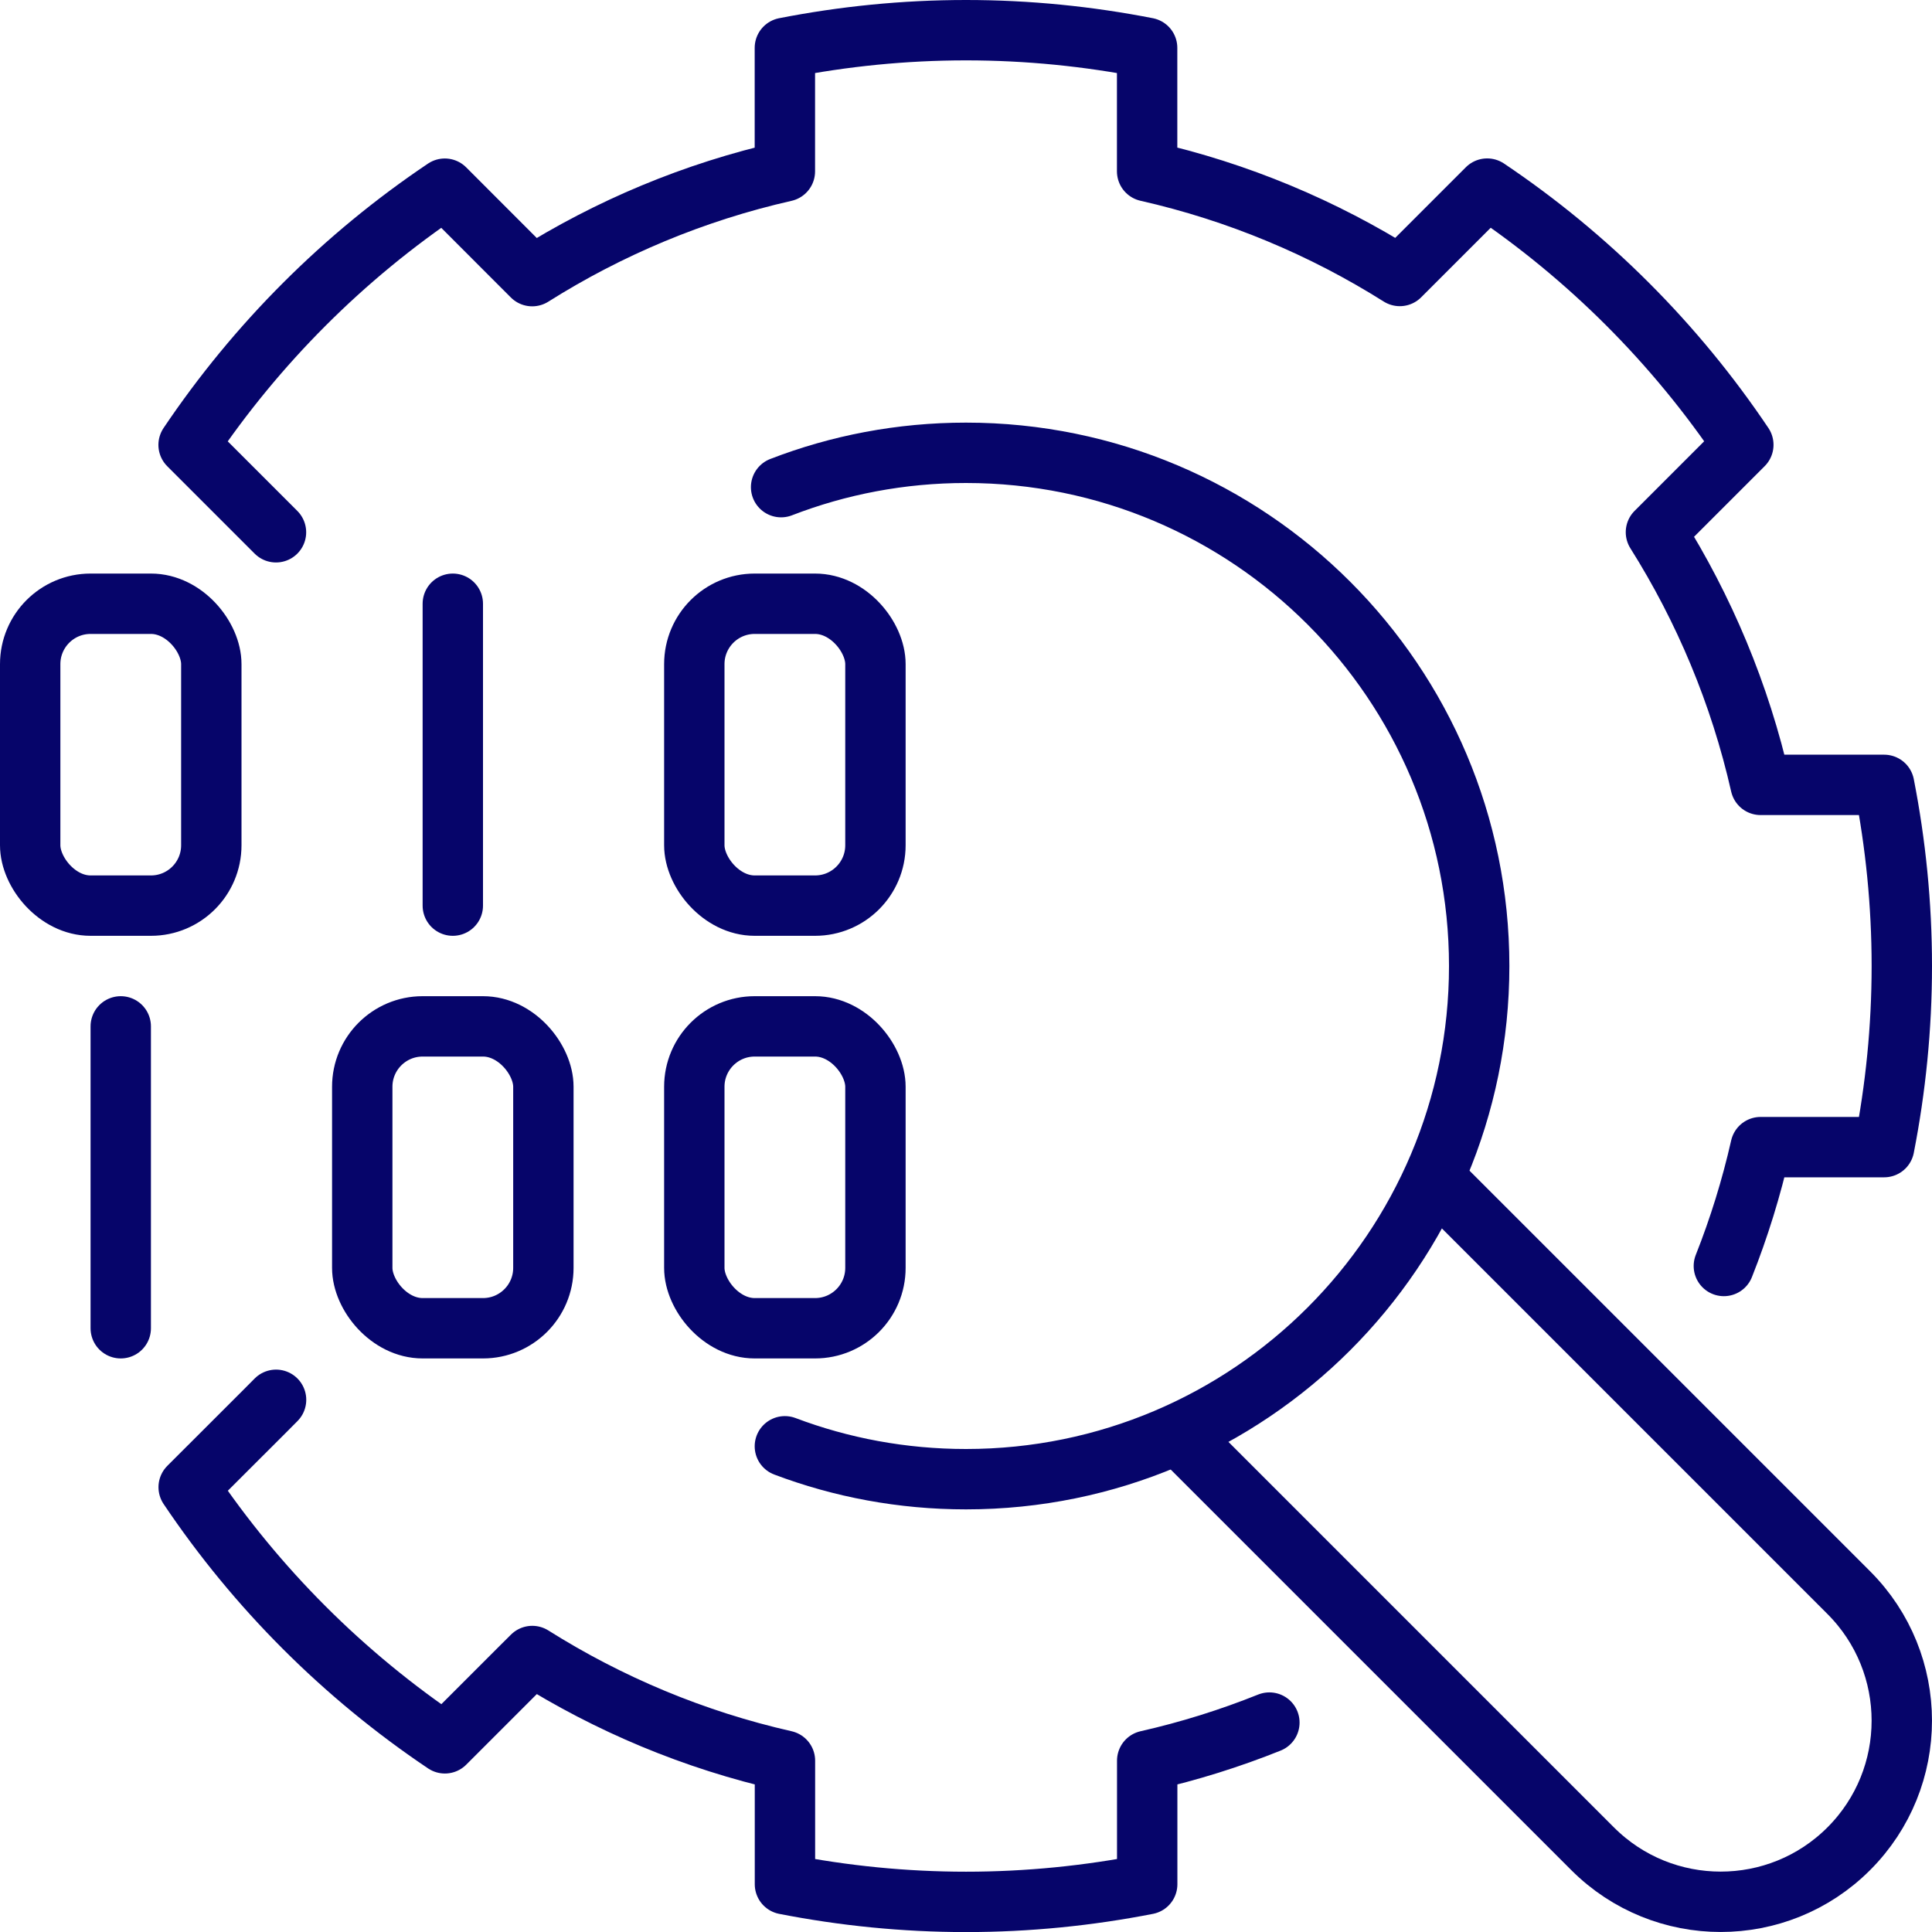
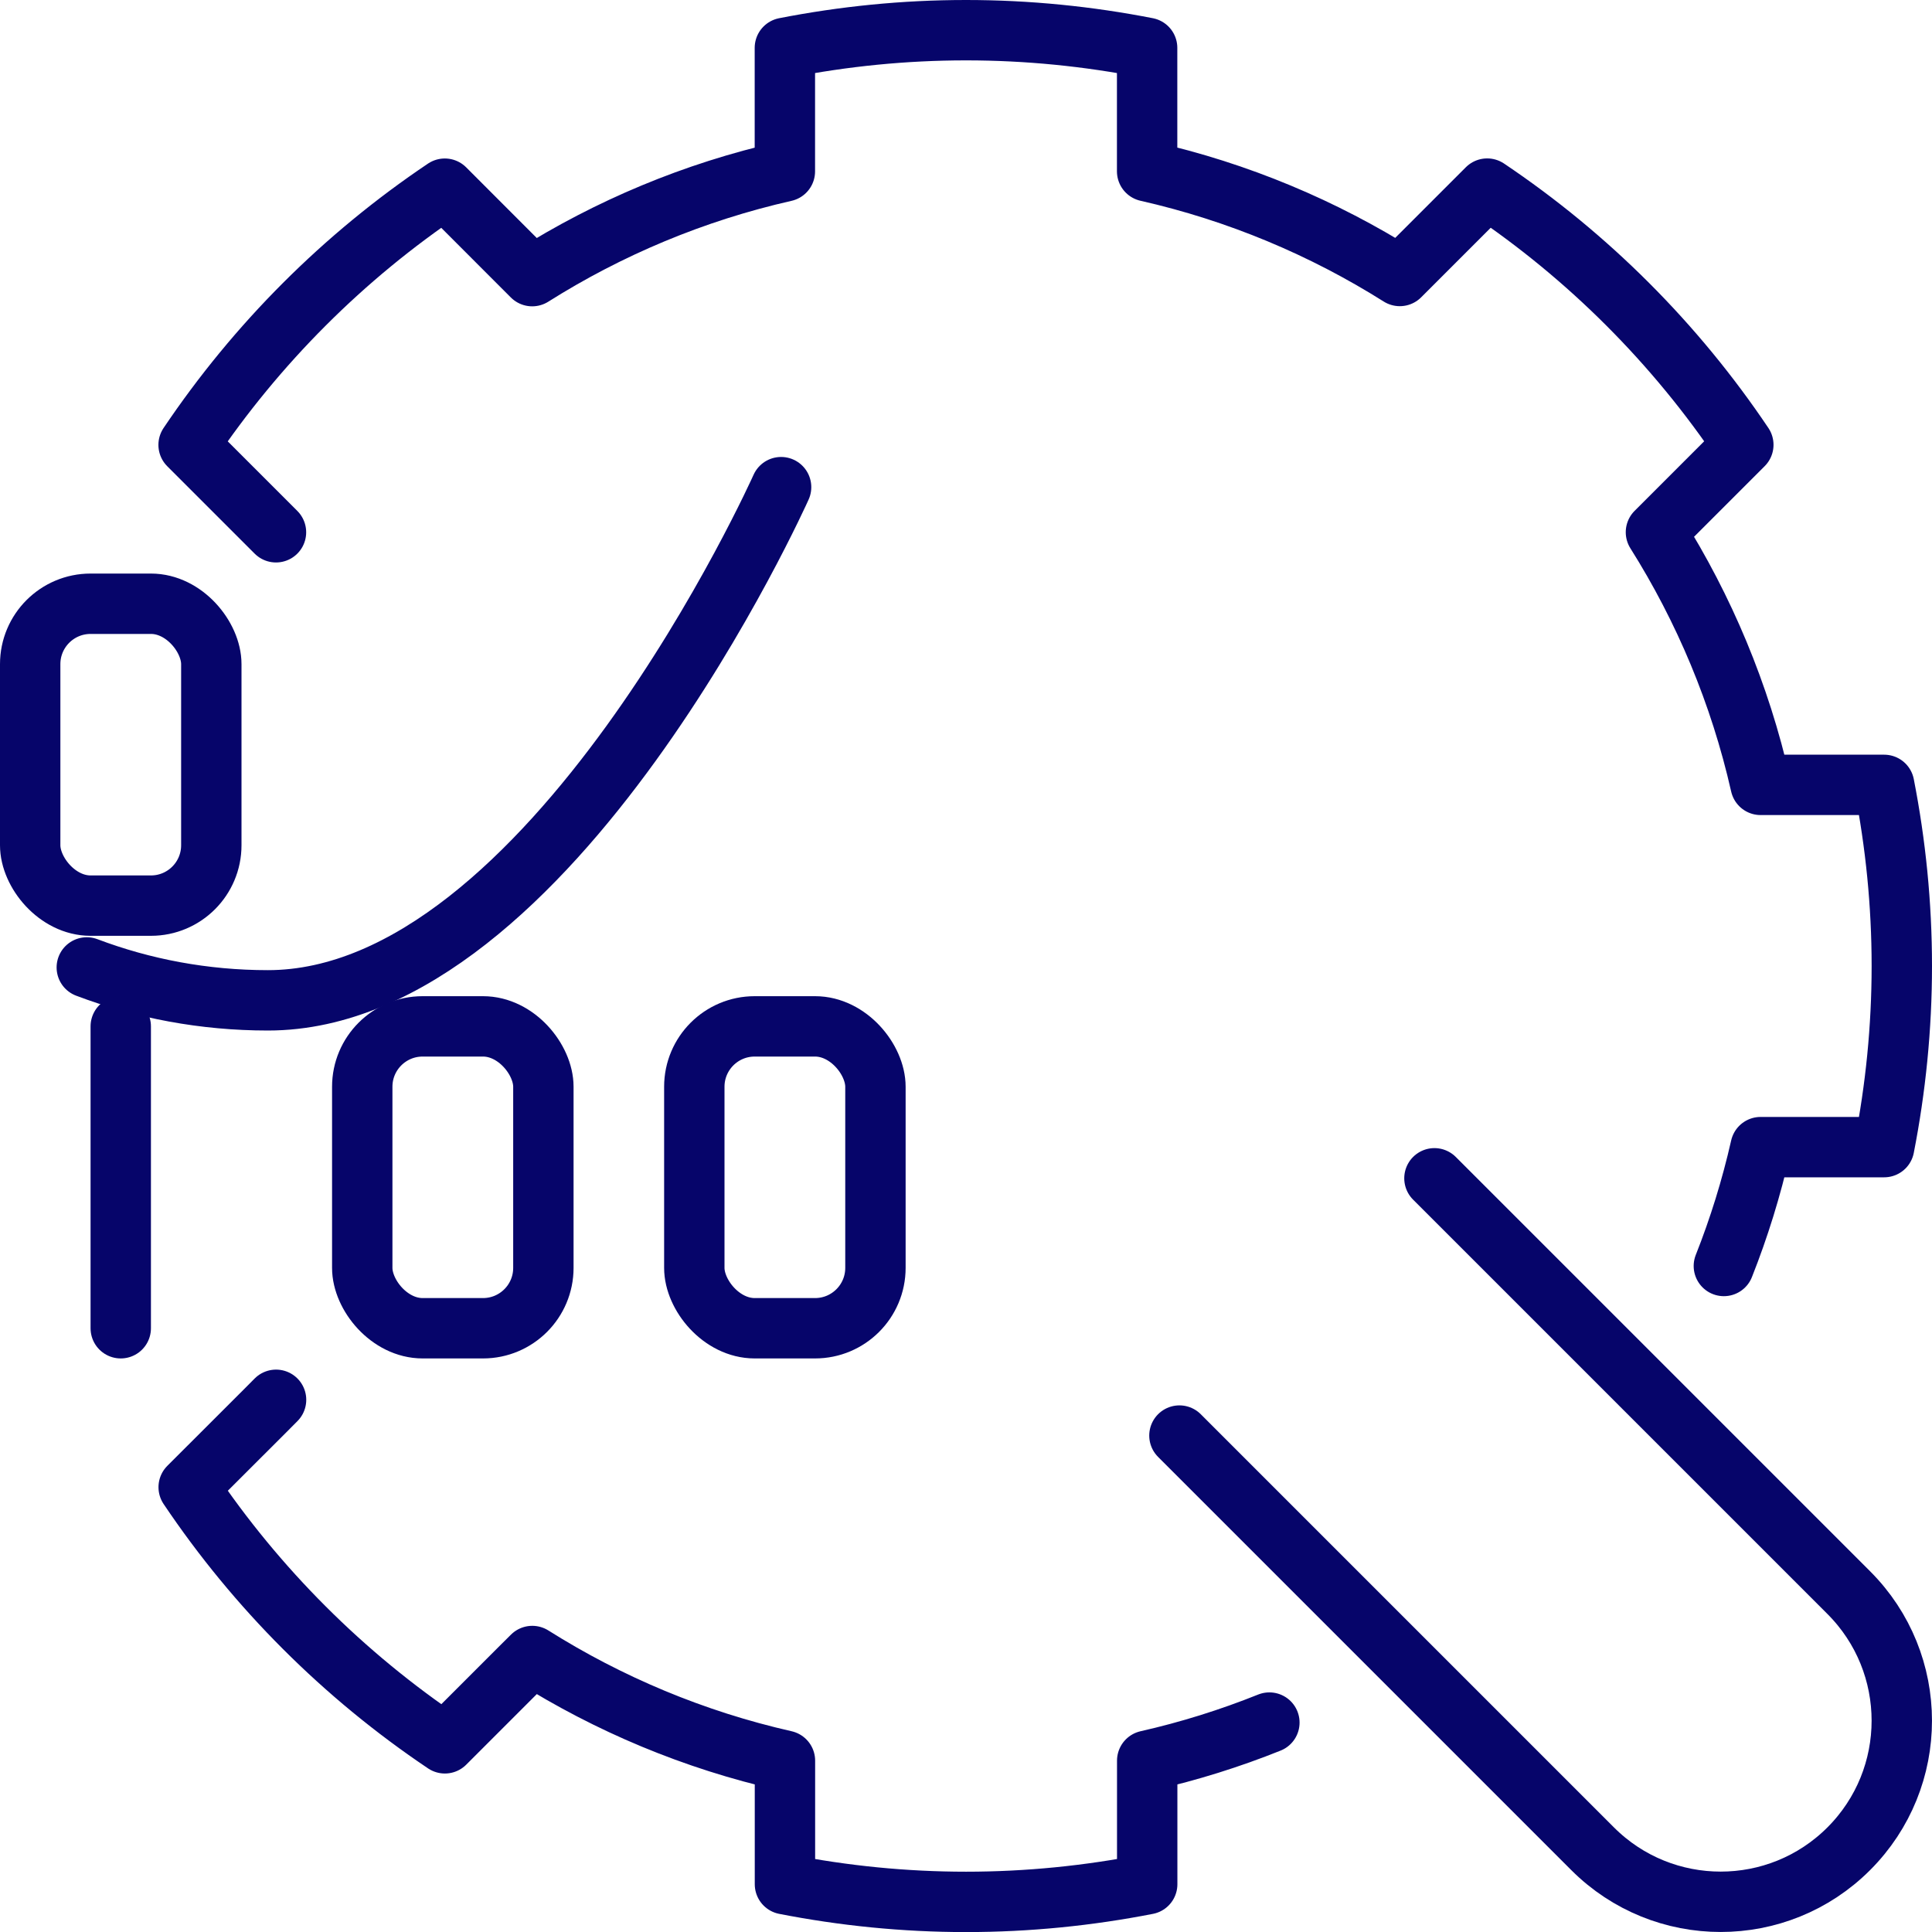
<svg xmlns="http://www.w3.org/2000/svg" id="Layer_2" data-name="Layer 2" viewBox="0 0 256 256">
  <defs>
    <style>
      .cls-1 {
        fill: none;
        stroke: #06056a;
        stroke-linecap: round;
        stroke-linejoin: round;
        stroke-width: 8px;
      }
    </style>
  </defs>
  <g id="Isolation_Mode" data-name="Isolation Mode">
    <g id="big_data_-_automated_data_analysis_-_modeling" data-name="big data - automated data analysis - modeling">
      <path class="cls-1" d="M156.28,190.22l54.75,54.75c9.37,9.37,24.57,9.37,33.94,0,9.37-9.37,9.37-24.57,0-33.94l-54.9-54.9" />
      <path class="cls-1" d="M36.58,185.48l-1.46,1.47-10.12,10.11c9,13.4,20.55,24.94,33.95,33.94l10.11-10.11,1.47-1.46c10.15,6.39,21.43,11.14,33.48,13.87v16.37c7.77,1.52,15.79,2.34,24,2.34s16.23-.82,24-2.34v-16.37c5.57-1.26,10.98-2.96,16.19-5.05" />
      <path class="cls-1" d="M228.42,167.75c2.01-5.07,3.64-10.33,4.87-15.75h16.37c1.52-7.77,2.34-15.79,2.34-24s-.82-16.23-2.34-24h-16.37c-2.73-12.05-7.48-23.33-13.87-33.48l1.46-1.46,10.12-10.12c-9-13.4-20.54-24.95-33.94-33.95l-10.12,10.12-1.46,1.46c-10.15-6.39-21.43-11.14-33.48-13.87V6.34c-7.77-1.52-15.79-2.34-24-2.34s-16.23.82-24,2.34v16.37c-12.05,2.73-23.33,7.48-33.48,13.88l-1.47-1.47-10.11-10.12c-13.4,9-24.94,20.55-33.95,33.95l10.12,10.12,1.46,1.46" />
-       <path class="cls-1" d="M103.5,64.55c7.6-2.94,15.86-4.55,24.5-4.55,37.56,0,68,30.44,68,68s-30.44,68-68,68c-8.45,0-16.54-1.54-24-4.36" />
+       <path class="cls-1" d="M103.5,64.55s-30.44,68-68,68c-8.45,0-16.54-1.54-24-4.36" />
      <g>
-         <line class="cls-1" x1="60" y1="120" x2="60" y2="80" />
        <line class="cls-1" x1="16" y1="176" x2="16" y2="136" />
        <rect class="cls-1" x="4" y="80" width="24" height="40" rx="8" ry="8" />
-         <rect class="cls-1" x="92" y="80" width="24" height="40" rx="8" ry="8" />
        <rect class="cls-1" x="92" y="136" width="24" height="40" rx="8" ry="8" />
        <rect class="cls-1" x="48" y="136" width="24" height="40" rx="8" ry="8" />
      </g>
    </g>
  </g>
</svg>